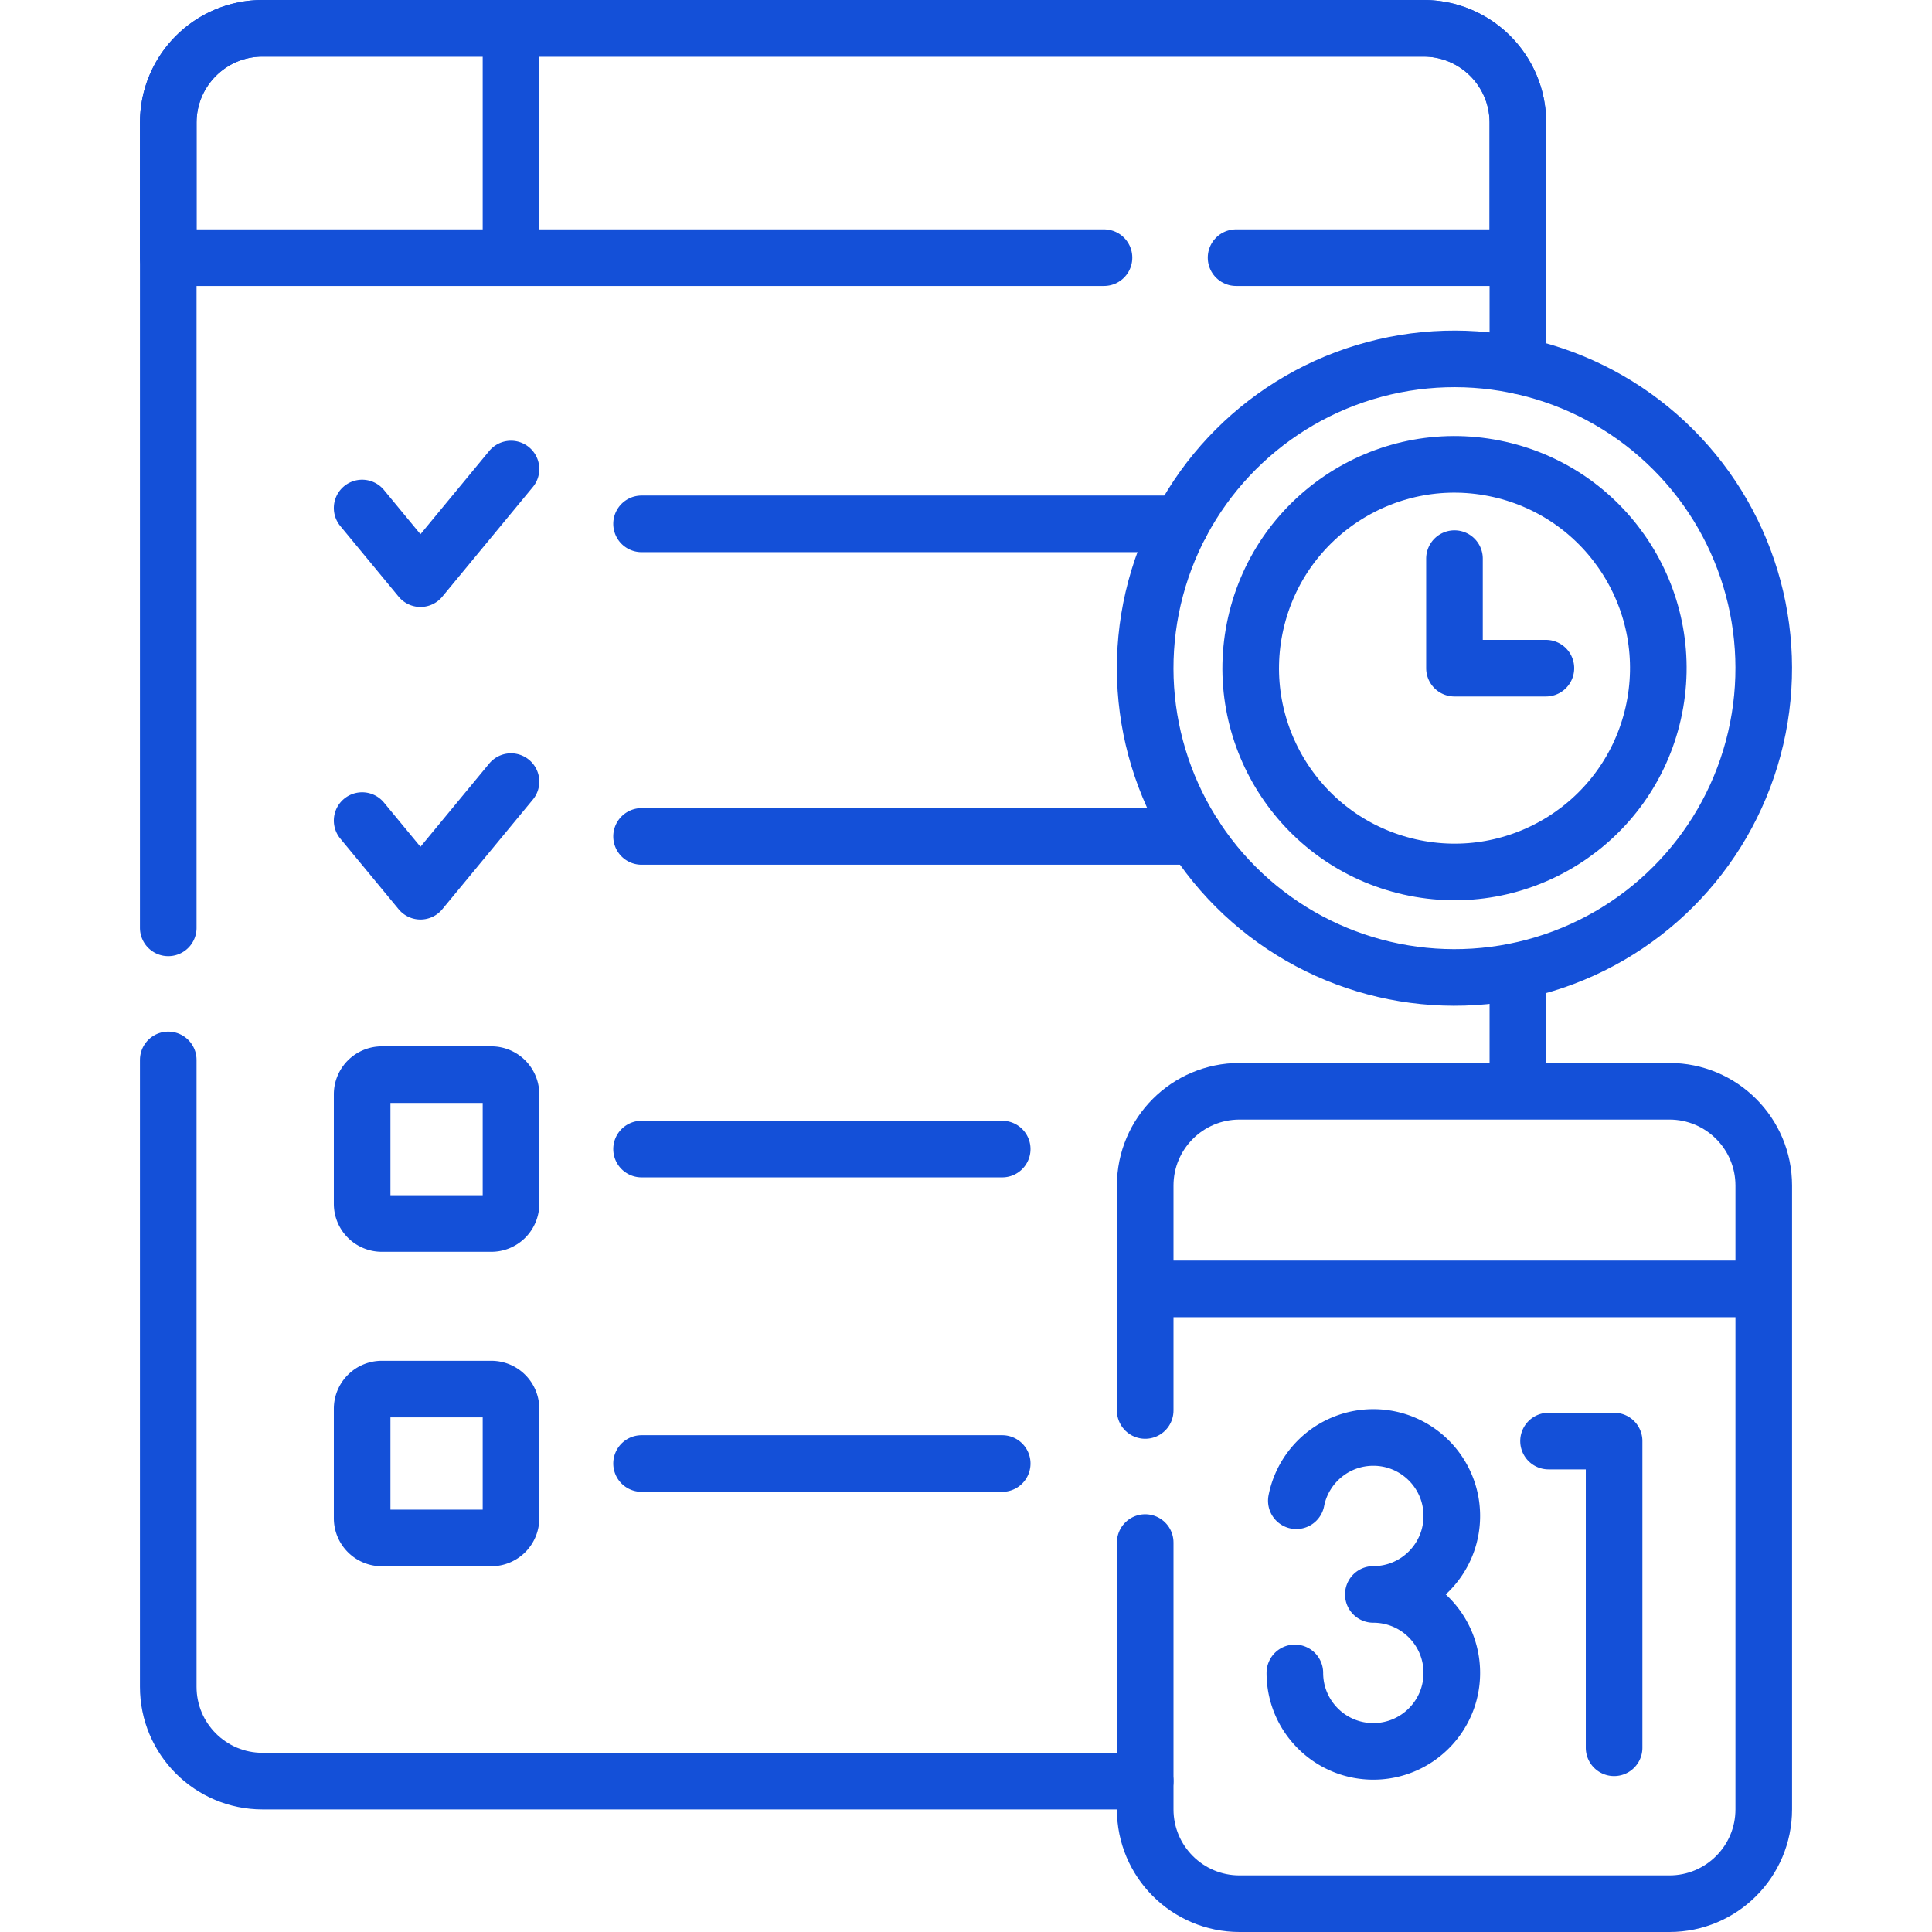
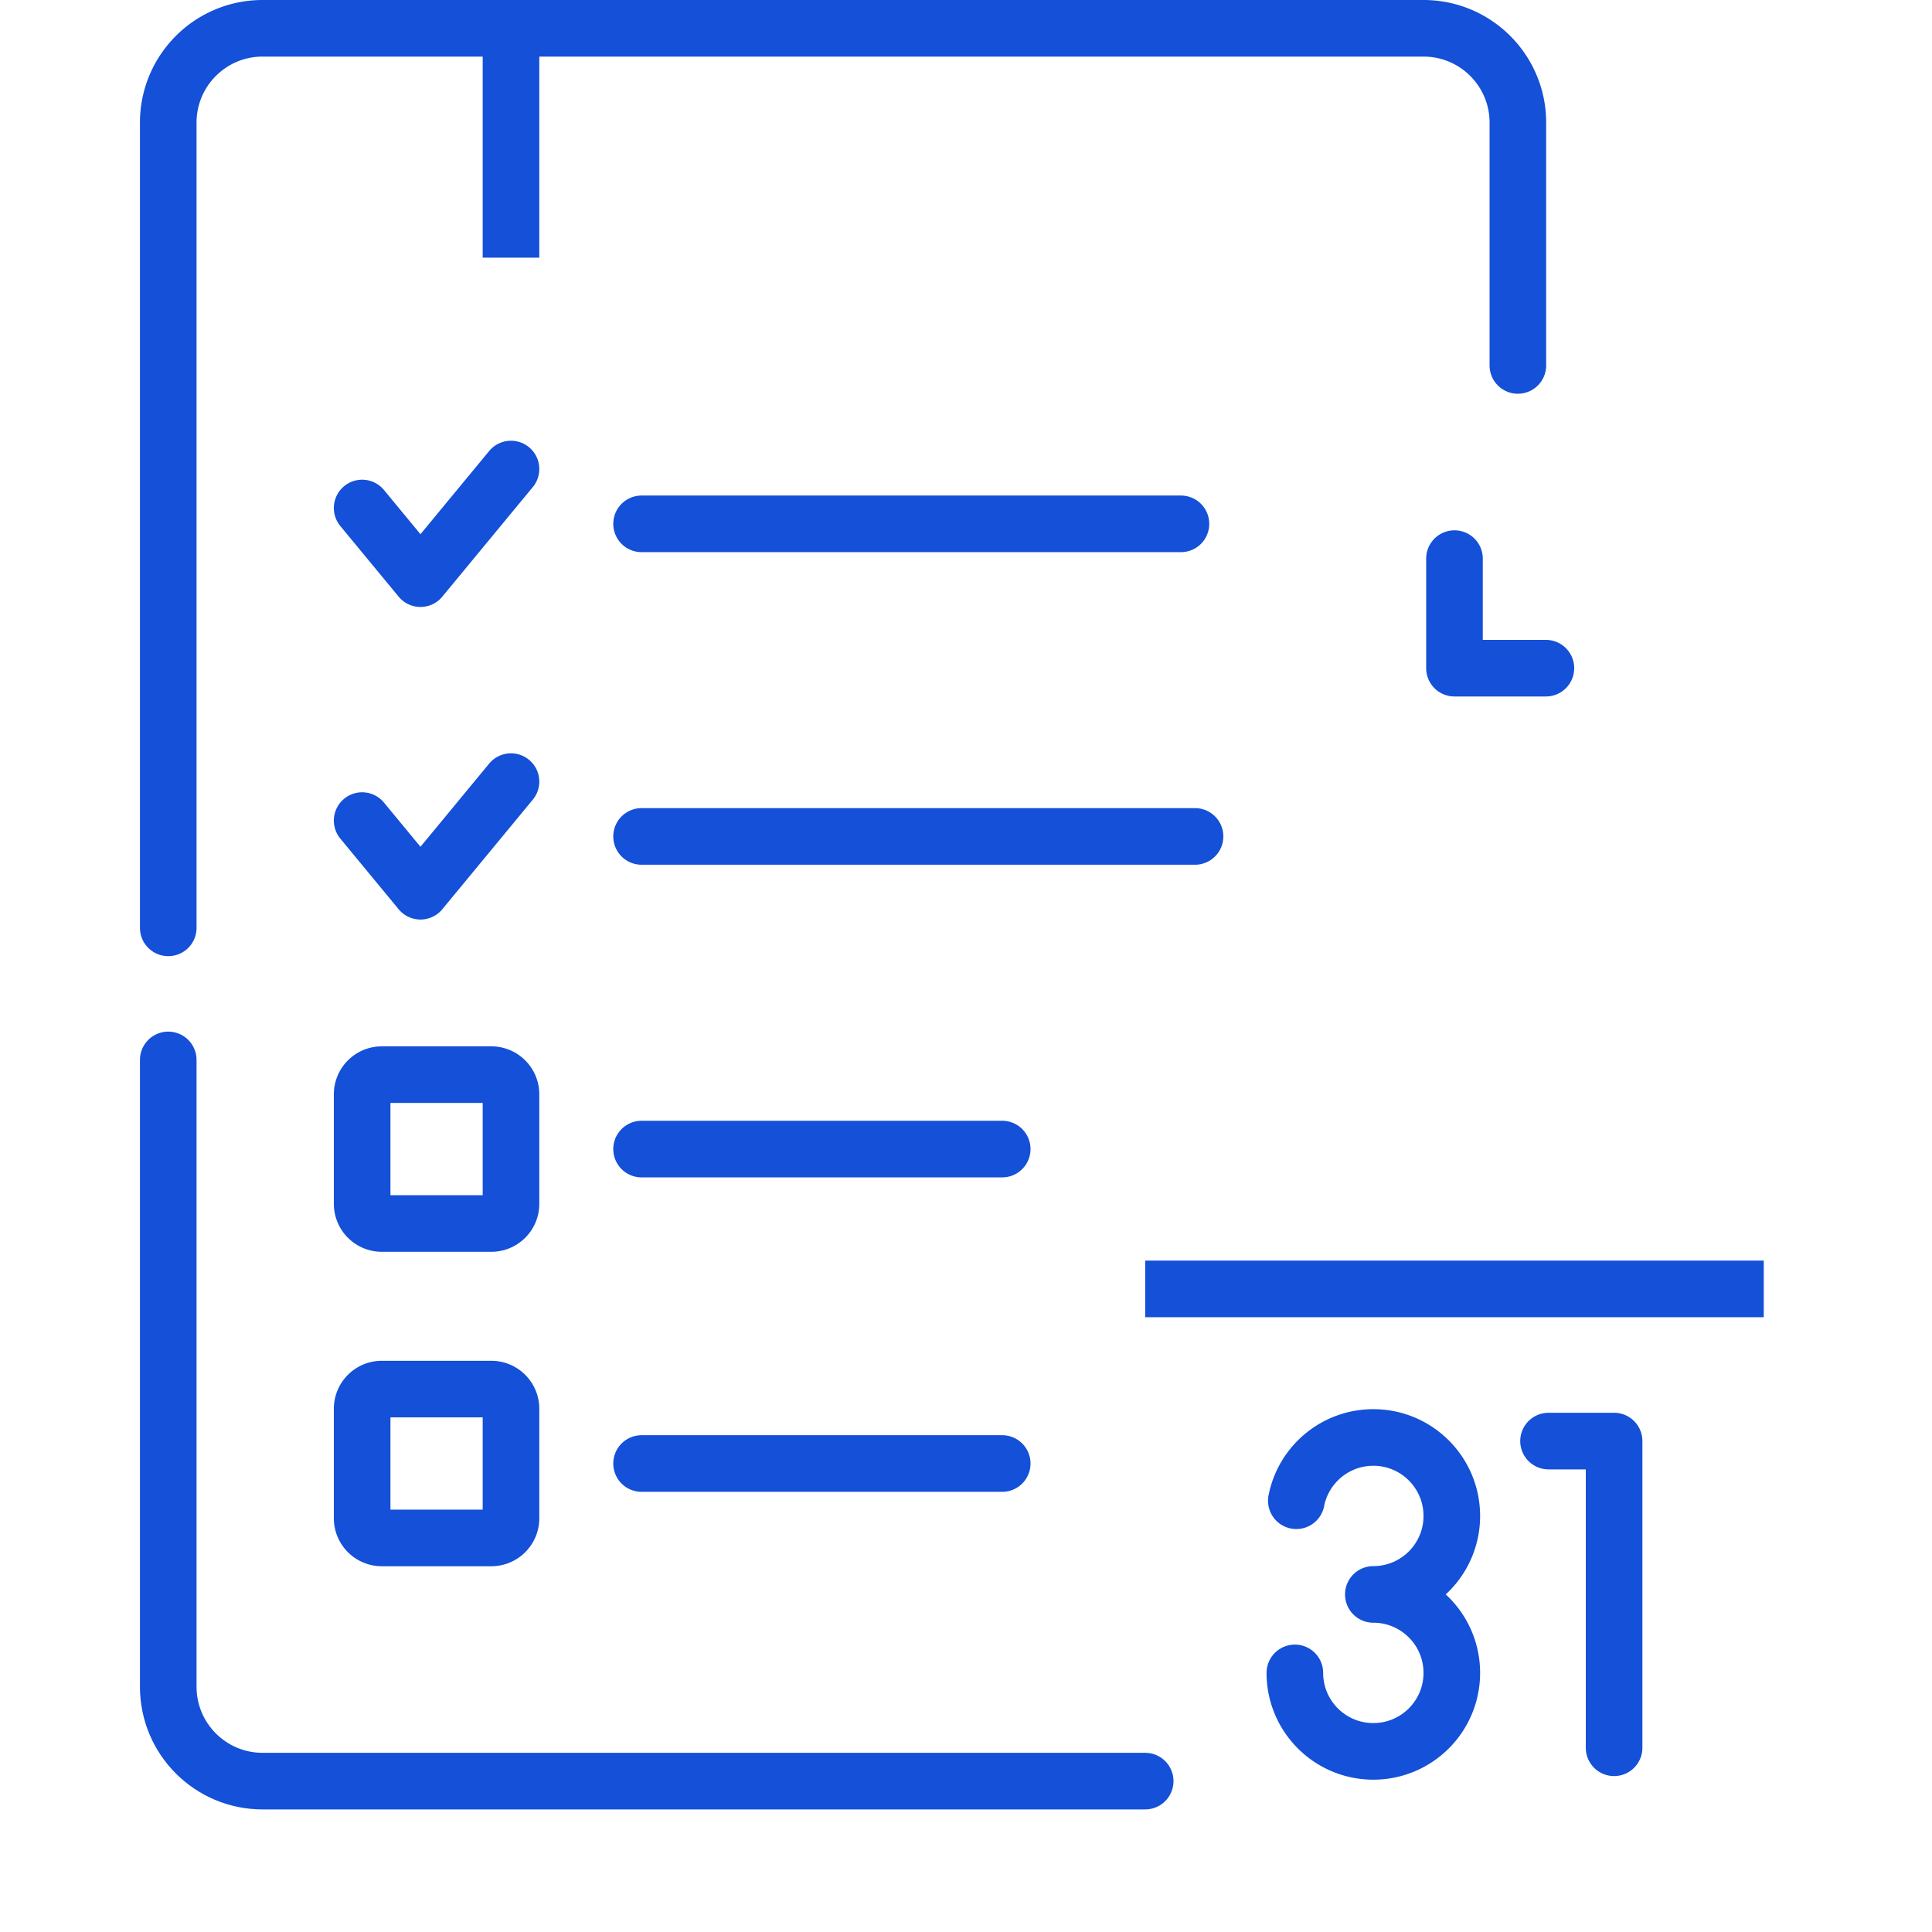
<svg xmlns="http://www.w3.org/2000/svg" width="512" height="512" x="0" y="0" viewBox="0 0 512 512" style="enable-background:new 0 0 512 512" xml:space="preserve">
  <g>
    <path d="m95.972 134.627 15.457 18.72 23.99-29.048M312.962 138.823H170.023M316.693 221.661h-146.67M265.596 304.515h-95.573M170.023 387.846h95.573M95.972 217.465l15.457 18.72 23.99-29.048M410.379 381.9h17.372v81.276M343.54 397.71c1.877-9.557 10.3-16.766 20.407-16.766 11.486 0 20.797 9.311 20.797 20.797s-9.311 20.797-20.797 20.797M363.947 422.538c11.486 0 20.797 9.311 20.797 20.797s-9.311 20.797-20.797 20.797c-10.501 0-19.185-7.783-20.596-17.896a21.022 21.022 0 0 1-.201-2.901M385.451 148.04v29.033h24.225" style="stroke-width:15;stroke-linecap:round;stroke-linejoin:round;stroke-miterlimit:10;" fill="none" stroke="#1450d8" stroke-width="15" stroke-linecap="round" stroke-linejoin="round" stroke-miterlimit="10" data-original="#000000" opacity="1" />
-     <circle cx="385.451" cy="177.073" r="54" style="stroke-width:15;stroke-linecap:round;stroke-linejoin:round;stroke-miterlimit:10;" transform="rotate(-77.285 385.453 177.065)" fill="none" stroke="#1450d8" stroke-width="15" stroke-linecap="round" stroke-linejoin="round" stroke-miterlimit="10" data-original="#000000" opacity="1" />
-     <circle cx="385.451" cy="177.073" r="81.962" style="stroke-width:15;stroke-linecap:round;stroke-linejoin:round;stroke-miterlimit:10;" transform="rotate(-45.001 385.45 177.079)" fill="none" stroke="#1450d8" stroke-width="15" stroke-linecap="round" stroke-linejoin="round" stroke-miterlimit="10" data-original="#000000" opacity="1" />
    <path d="M303.489 341.576h163.924" style="stroke-width:15;stroke-linejoin:round;stroke-miterlimit:10;" fill="none" stroke="#1450d8" stroke-width="15" stroke-linejoin="round" stroke-miterlimit="10" data-original="#000000" opacity="1" />
    <path d="M130.203 324.238h-29.015a5.216 5.216 0 0 1-5.216-5.216v-29.015a5.216 5.216 0 0 1 5.216-5.216h29.015a5.216 5.216 0 0 1 5.216 5.216v29.015a5.216 5.216 0 0 1-5.216 5.216zM130.203 407.569h-29.015a5.216 5.216 0 0 1-5.216-5.216v-29.015a5.216 5.216 0 0 1 5.216-5.216h29.015a5.216 5.216 0 0 1 5.216 5.216v29.015a5.216 5.216 0 0 1-5.216 5.216zM402.251 96.842V32.5c0-13.807-11.193-25-25-25H69.587c-13.807 0-25 11.193-25 25v213.388" style="stroke-width:15;stroke-linecap:round;stroke-linejoin:round;stroke-miterlimit:10;" fill="none" stroke="#1450d8" stroke-width="15" stroke-linecap="round" stroke-linejoin="round" stroke-miterlimit="10" data-original="#000000" opacity="1" />
-     <path d="M402.251 289.195v-31.89" style="stroke-width:15;stroke-linejoin:round;stroke-miterlimit:10;" fill="none" stroke="#1450d8" stroke-width="15" stroke-linejoin="round" stroke-miterlimit="10" data-original="#000000" opacity="1" />
    <path d="M44.587 280.888v166.127c0 13.807 11.193 25 25 25h233.901" style="stroke-width:15;stroke-linecap:round;stroke-linejoin:round;stroke-miterlimit:10;" fill="none" stroke="#1450d8" stroke-width="15" stroke-linecap="round" stroke-linejoin="round" stroke-miterlimit="10" data-original="#000000" opacity="1" />
    <path d="M135.419 68.284V7.5" style="stroke-width:15;stroke-linejoin:round;stroke-miterlimit:10;" fill="none" stroke="#1450d8" stroke-width="15" stroke-linejoin="round" stroke-miterlimit="10" data-original="#000000" opacity="1" />
-     <path d="M327.57 68.284h74.682V32.5c0-13.807-11.193-25-25-25H69.587c-13.807 0-25 11.193-25 25v35.784H292.57M303.489 408.792V479.5c0 13.807 11.193 25 25 25h113.924c13.807 0 25-11.193 25-25V314.196c0-13.807-11.193-25-25-25H328.489c-13.807 0-25 11.193-25 25v59.596" style="stroke-width:15;stroke-linecap:round;stroke-linejoin:round;stroke-miterlimit:10;" fill="none" stroke="#1450d8" stroke-width="15" stroke-linecap="round" stroke-linejoin="round" stroke-miterlimit="10" data-original="#000000" opacity="1" />
  </g>
</svg>